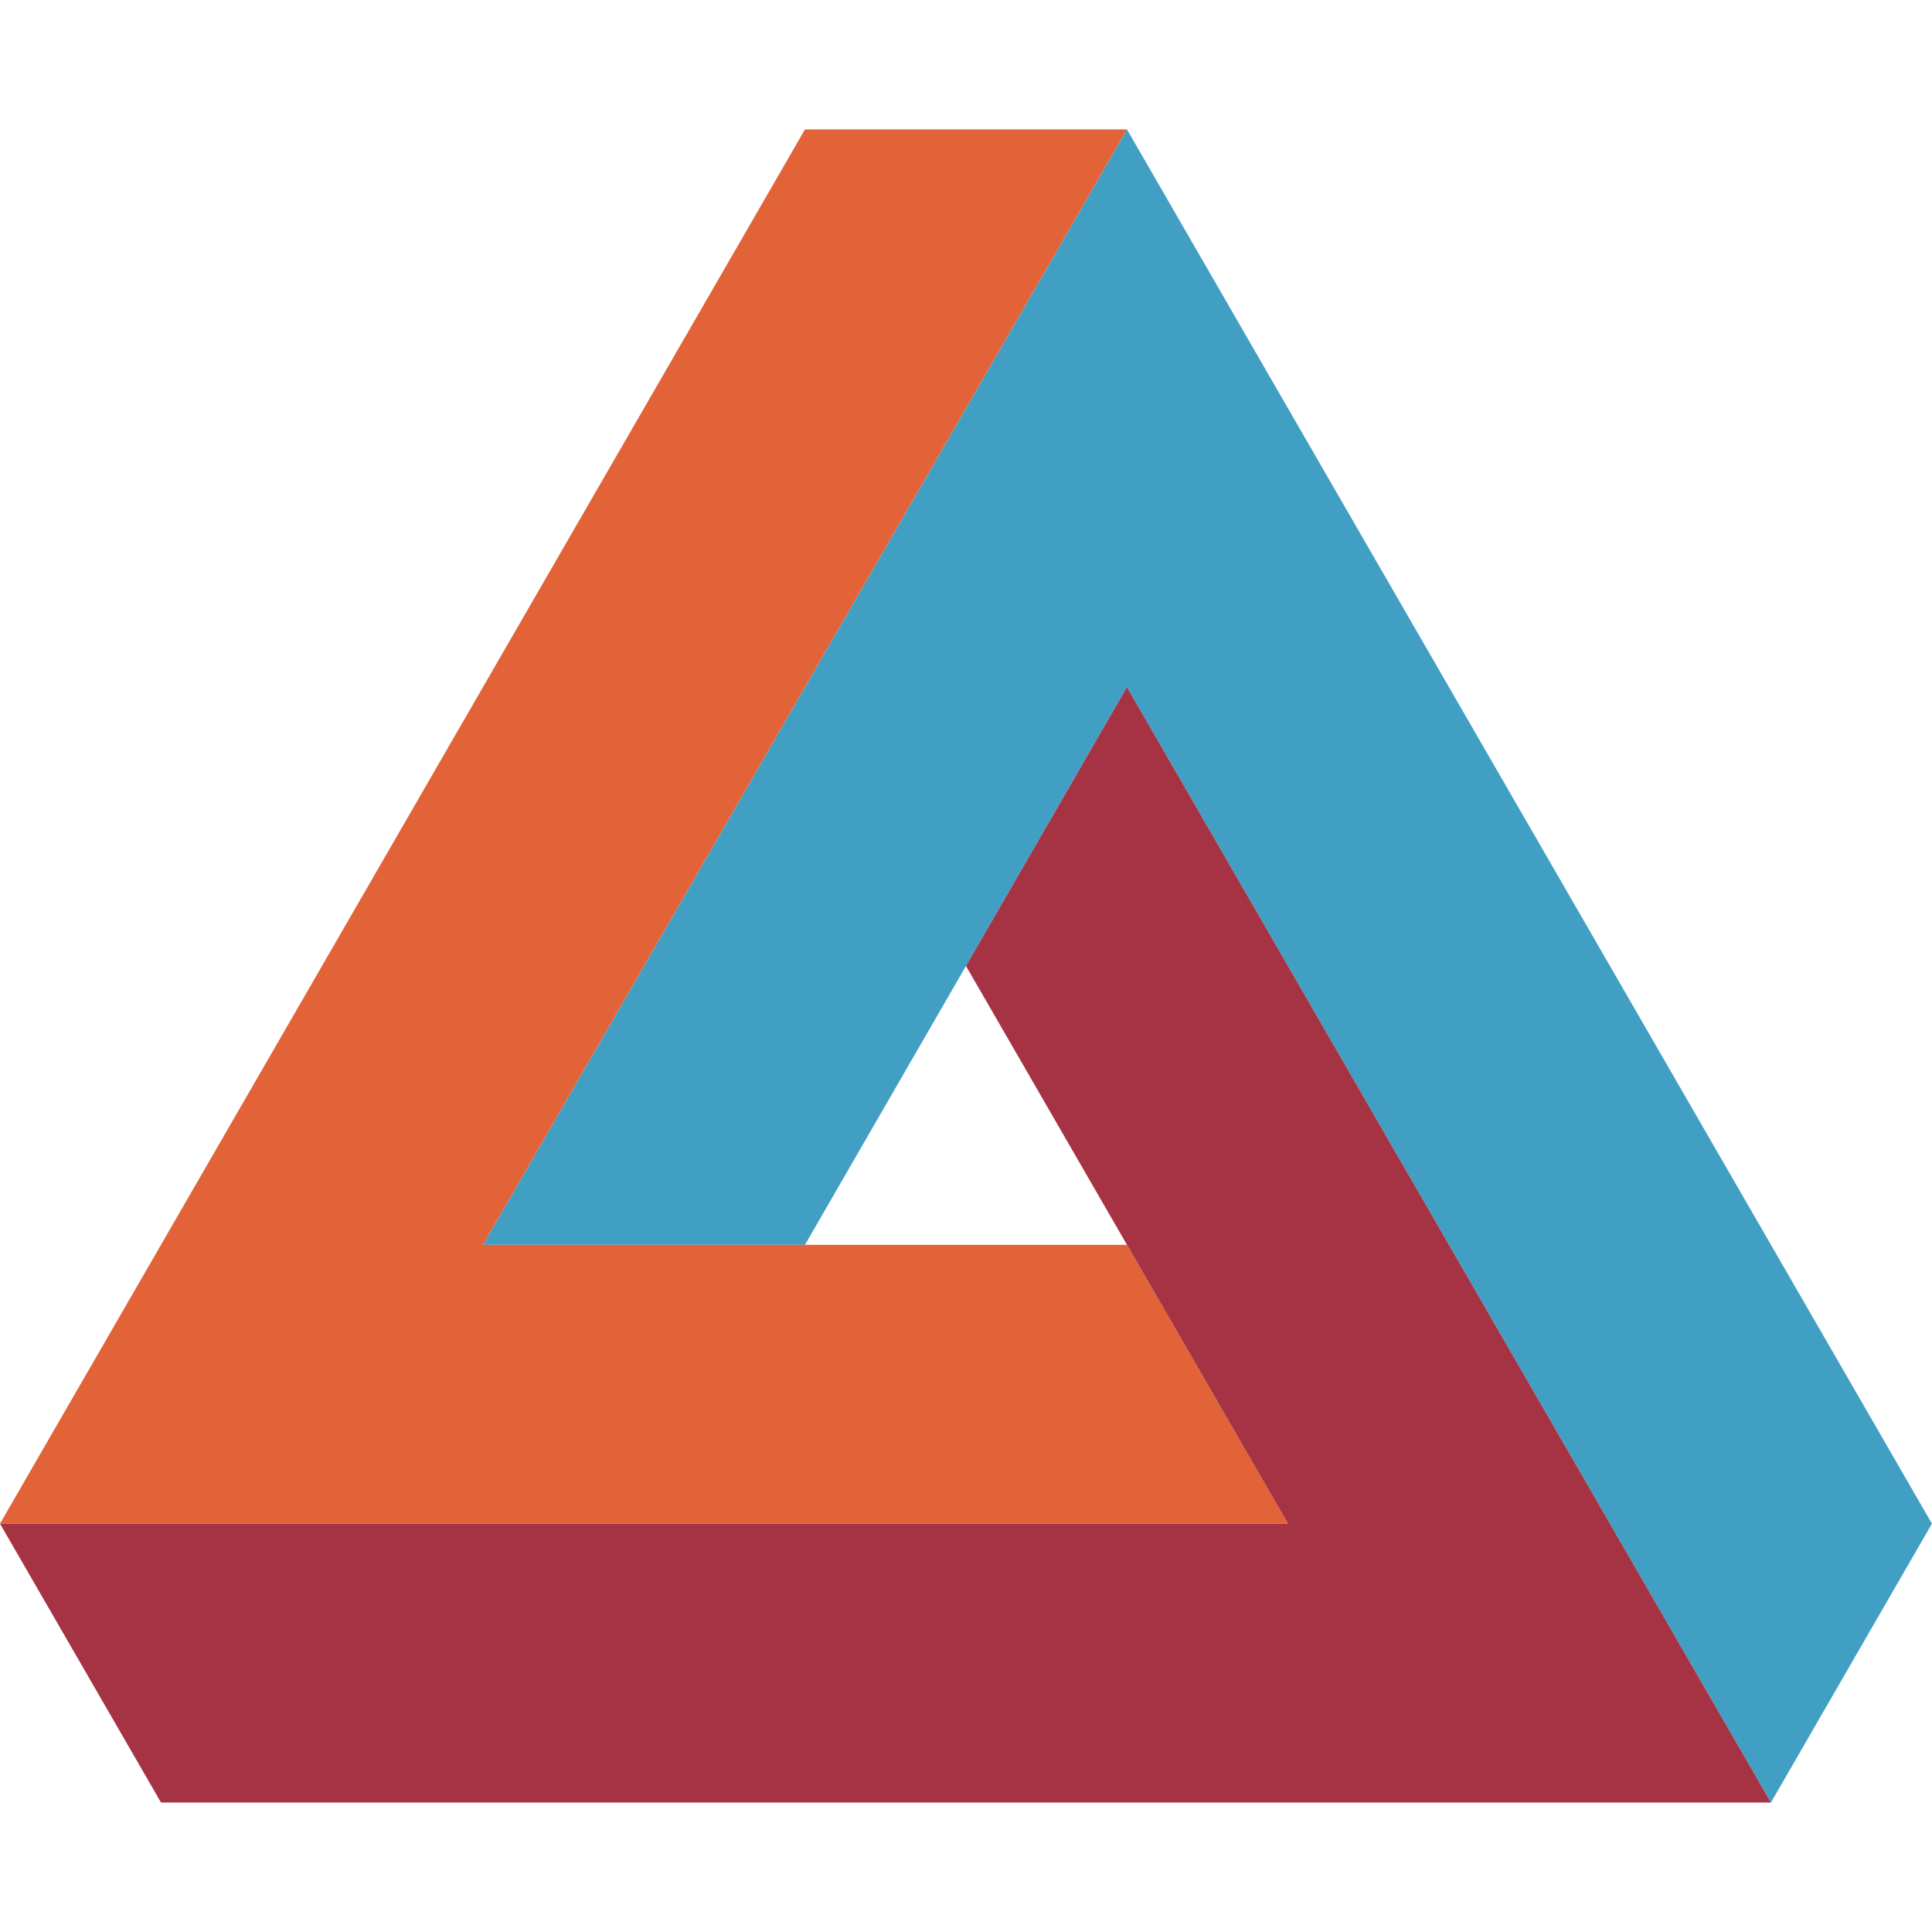
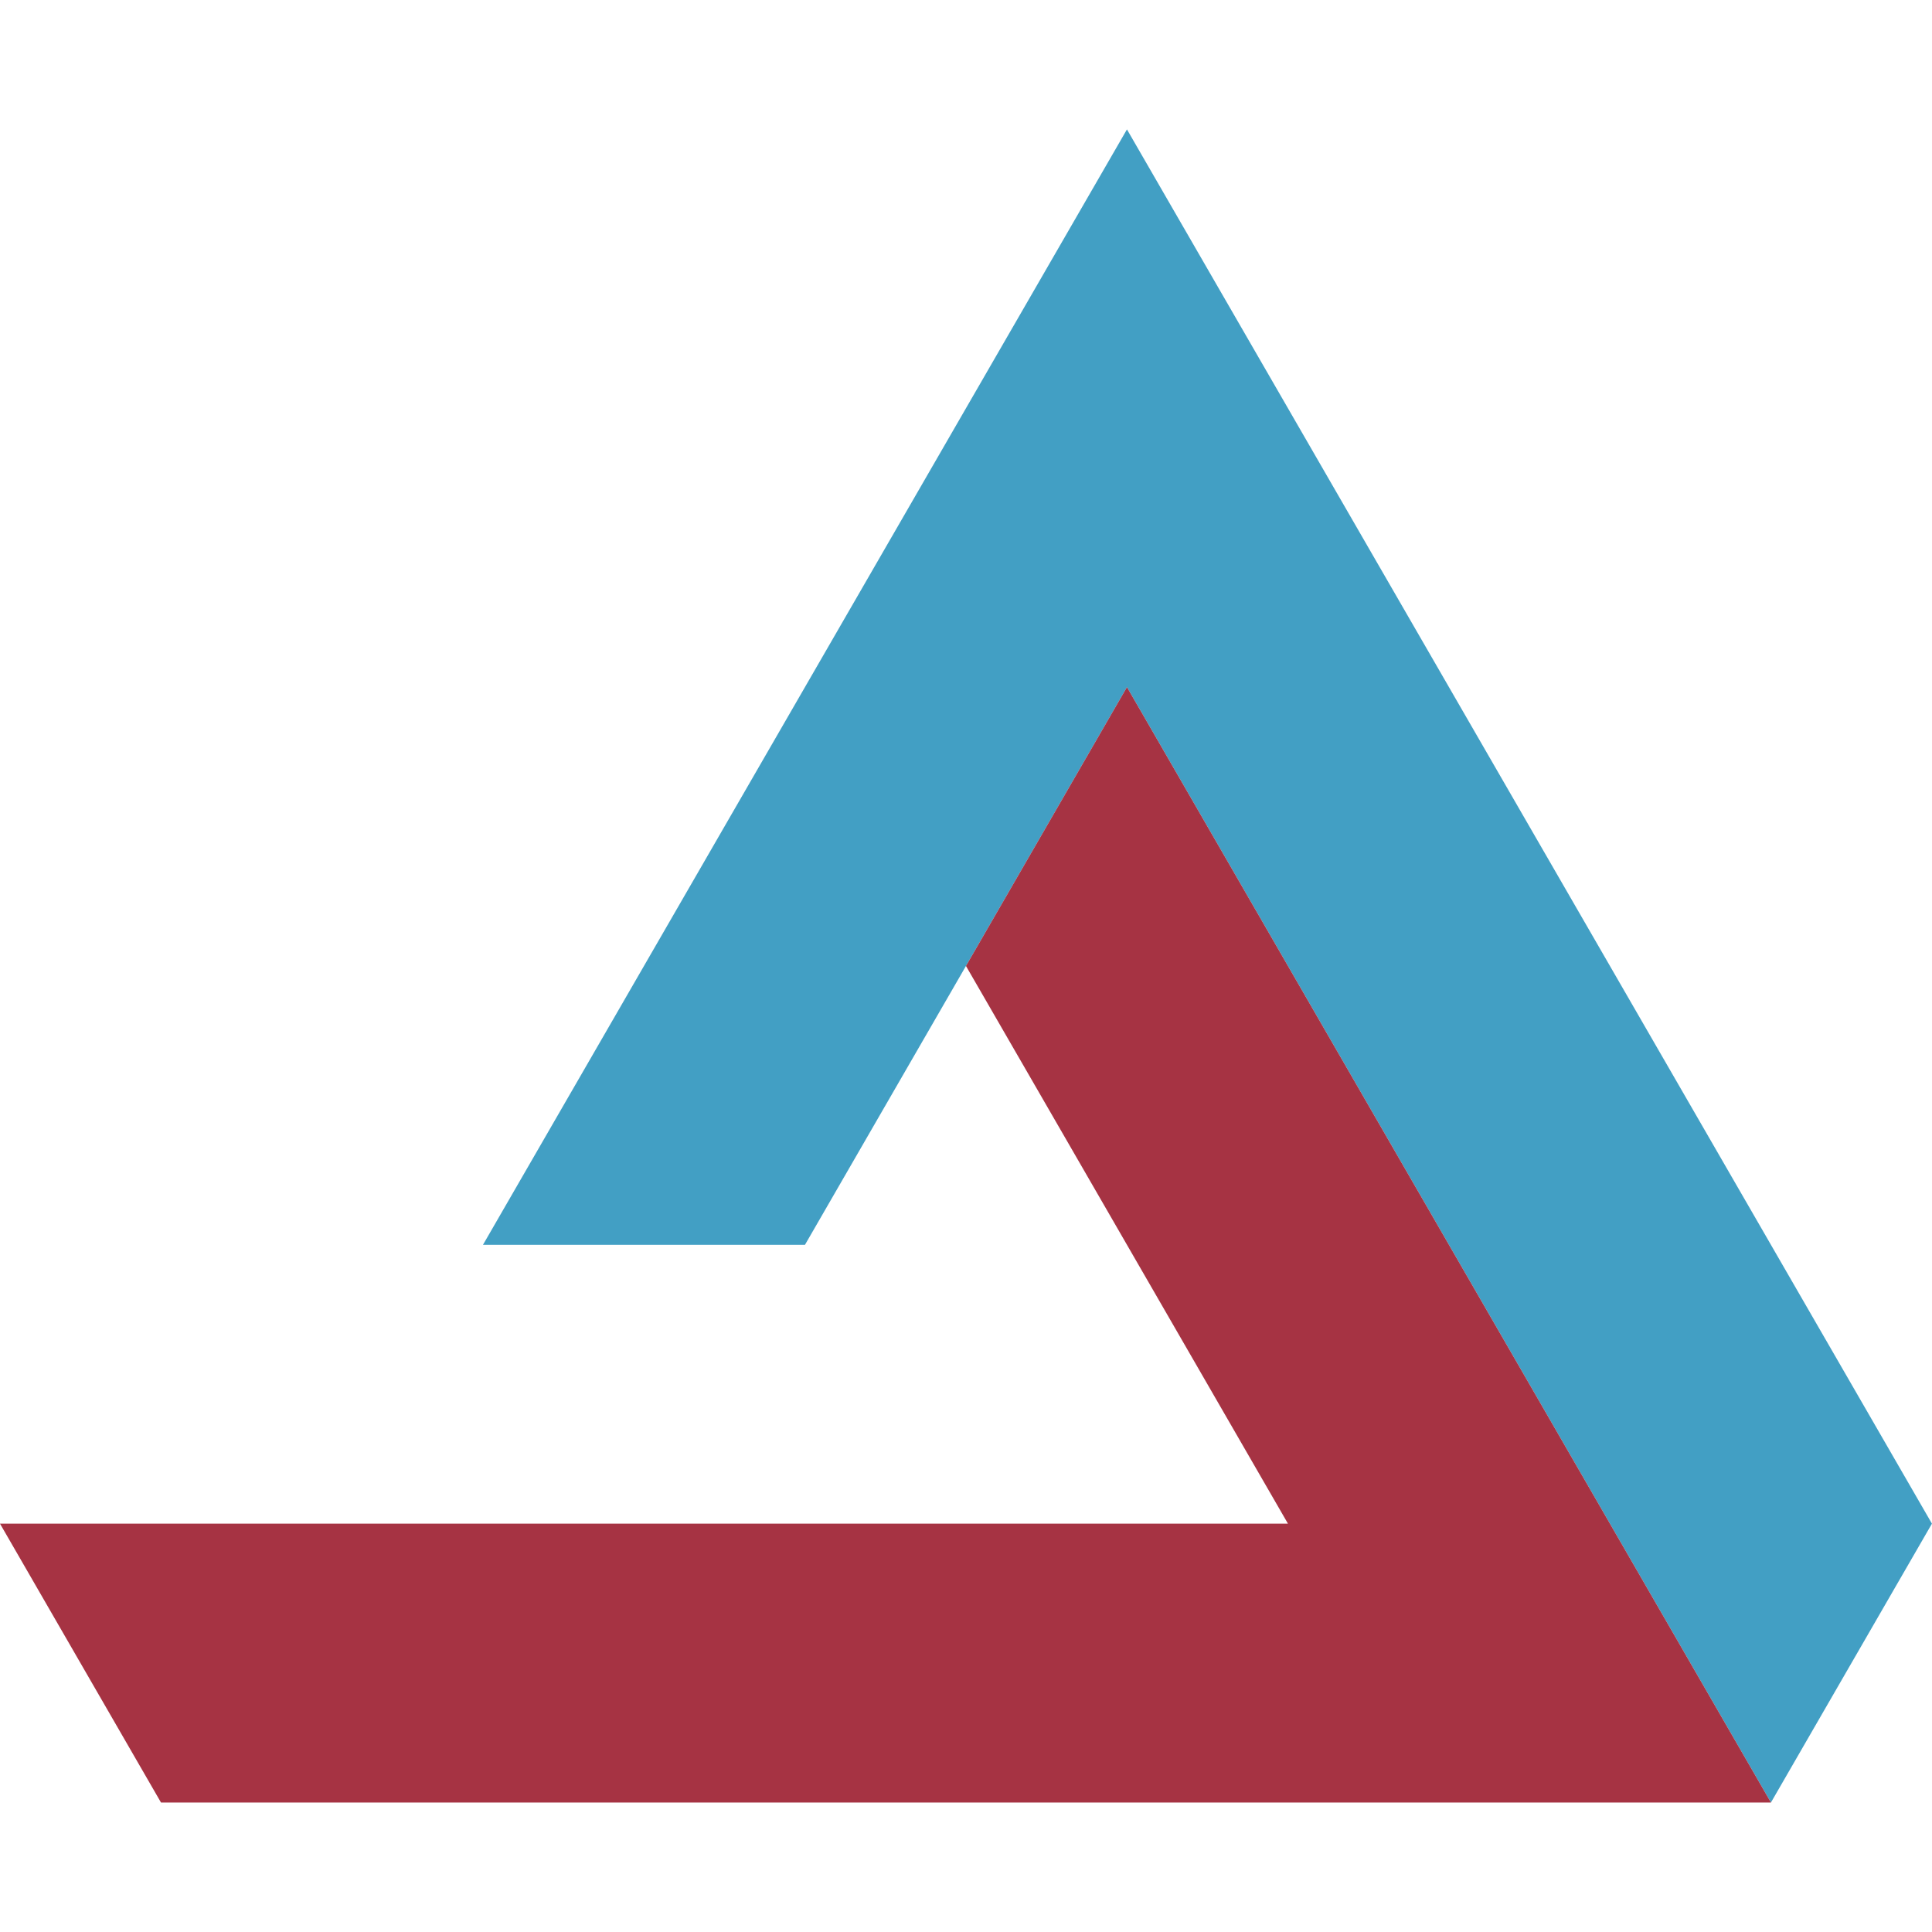
<svg xmlns="http://www.w3.org/2000/svg" width="100%" height="100%" viewBox="0 0 512 512" version="1.1" xml:space="preserve" style="fill-rule:evenodd;clip-rule:evenodd;stroke-linejoin:round;stroke-miterlimit:2;">
  <g transform="matrix(1.299,0,0,1.299,-65.887,-95.029)">
    <path d="M412.013,440.888L444.857,383.999L280.633,99.555L149.254,327.11L214.944,327.111L280.634,213.333L412.013,440.888Z" style="fill:rgb(66,159,196);fill-rule:nonzero;" />
  </g>
  <g transform="matrix(1.299,0,0,1.299,-65.887,-95.029)">
-     <path d="M280.634,327.111L149.254,327.11L280.633,99.555L214.944,99.555L50.72,384L313.478,384L280.634,327.111Z" style="fill:rgb(226,99,56);fill-rule:nonzero;" />
-   </g>
+     </g>
  <g transform="matrix(1.299,0,0,1.299,-65.887,-95.029)">
    <path d="M280.634,213.333L247.789,270.222L313.478,384L50.72,384L83.564,440.888L412.013,440.888L280.634,213.333Z" style="fill:rgb(166,51,67);fill-rule:nonzero;" />
  </g>
</svg>